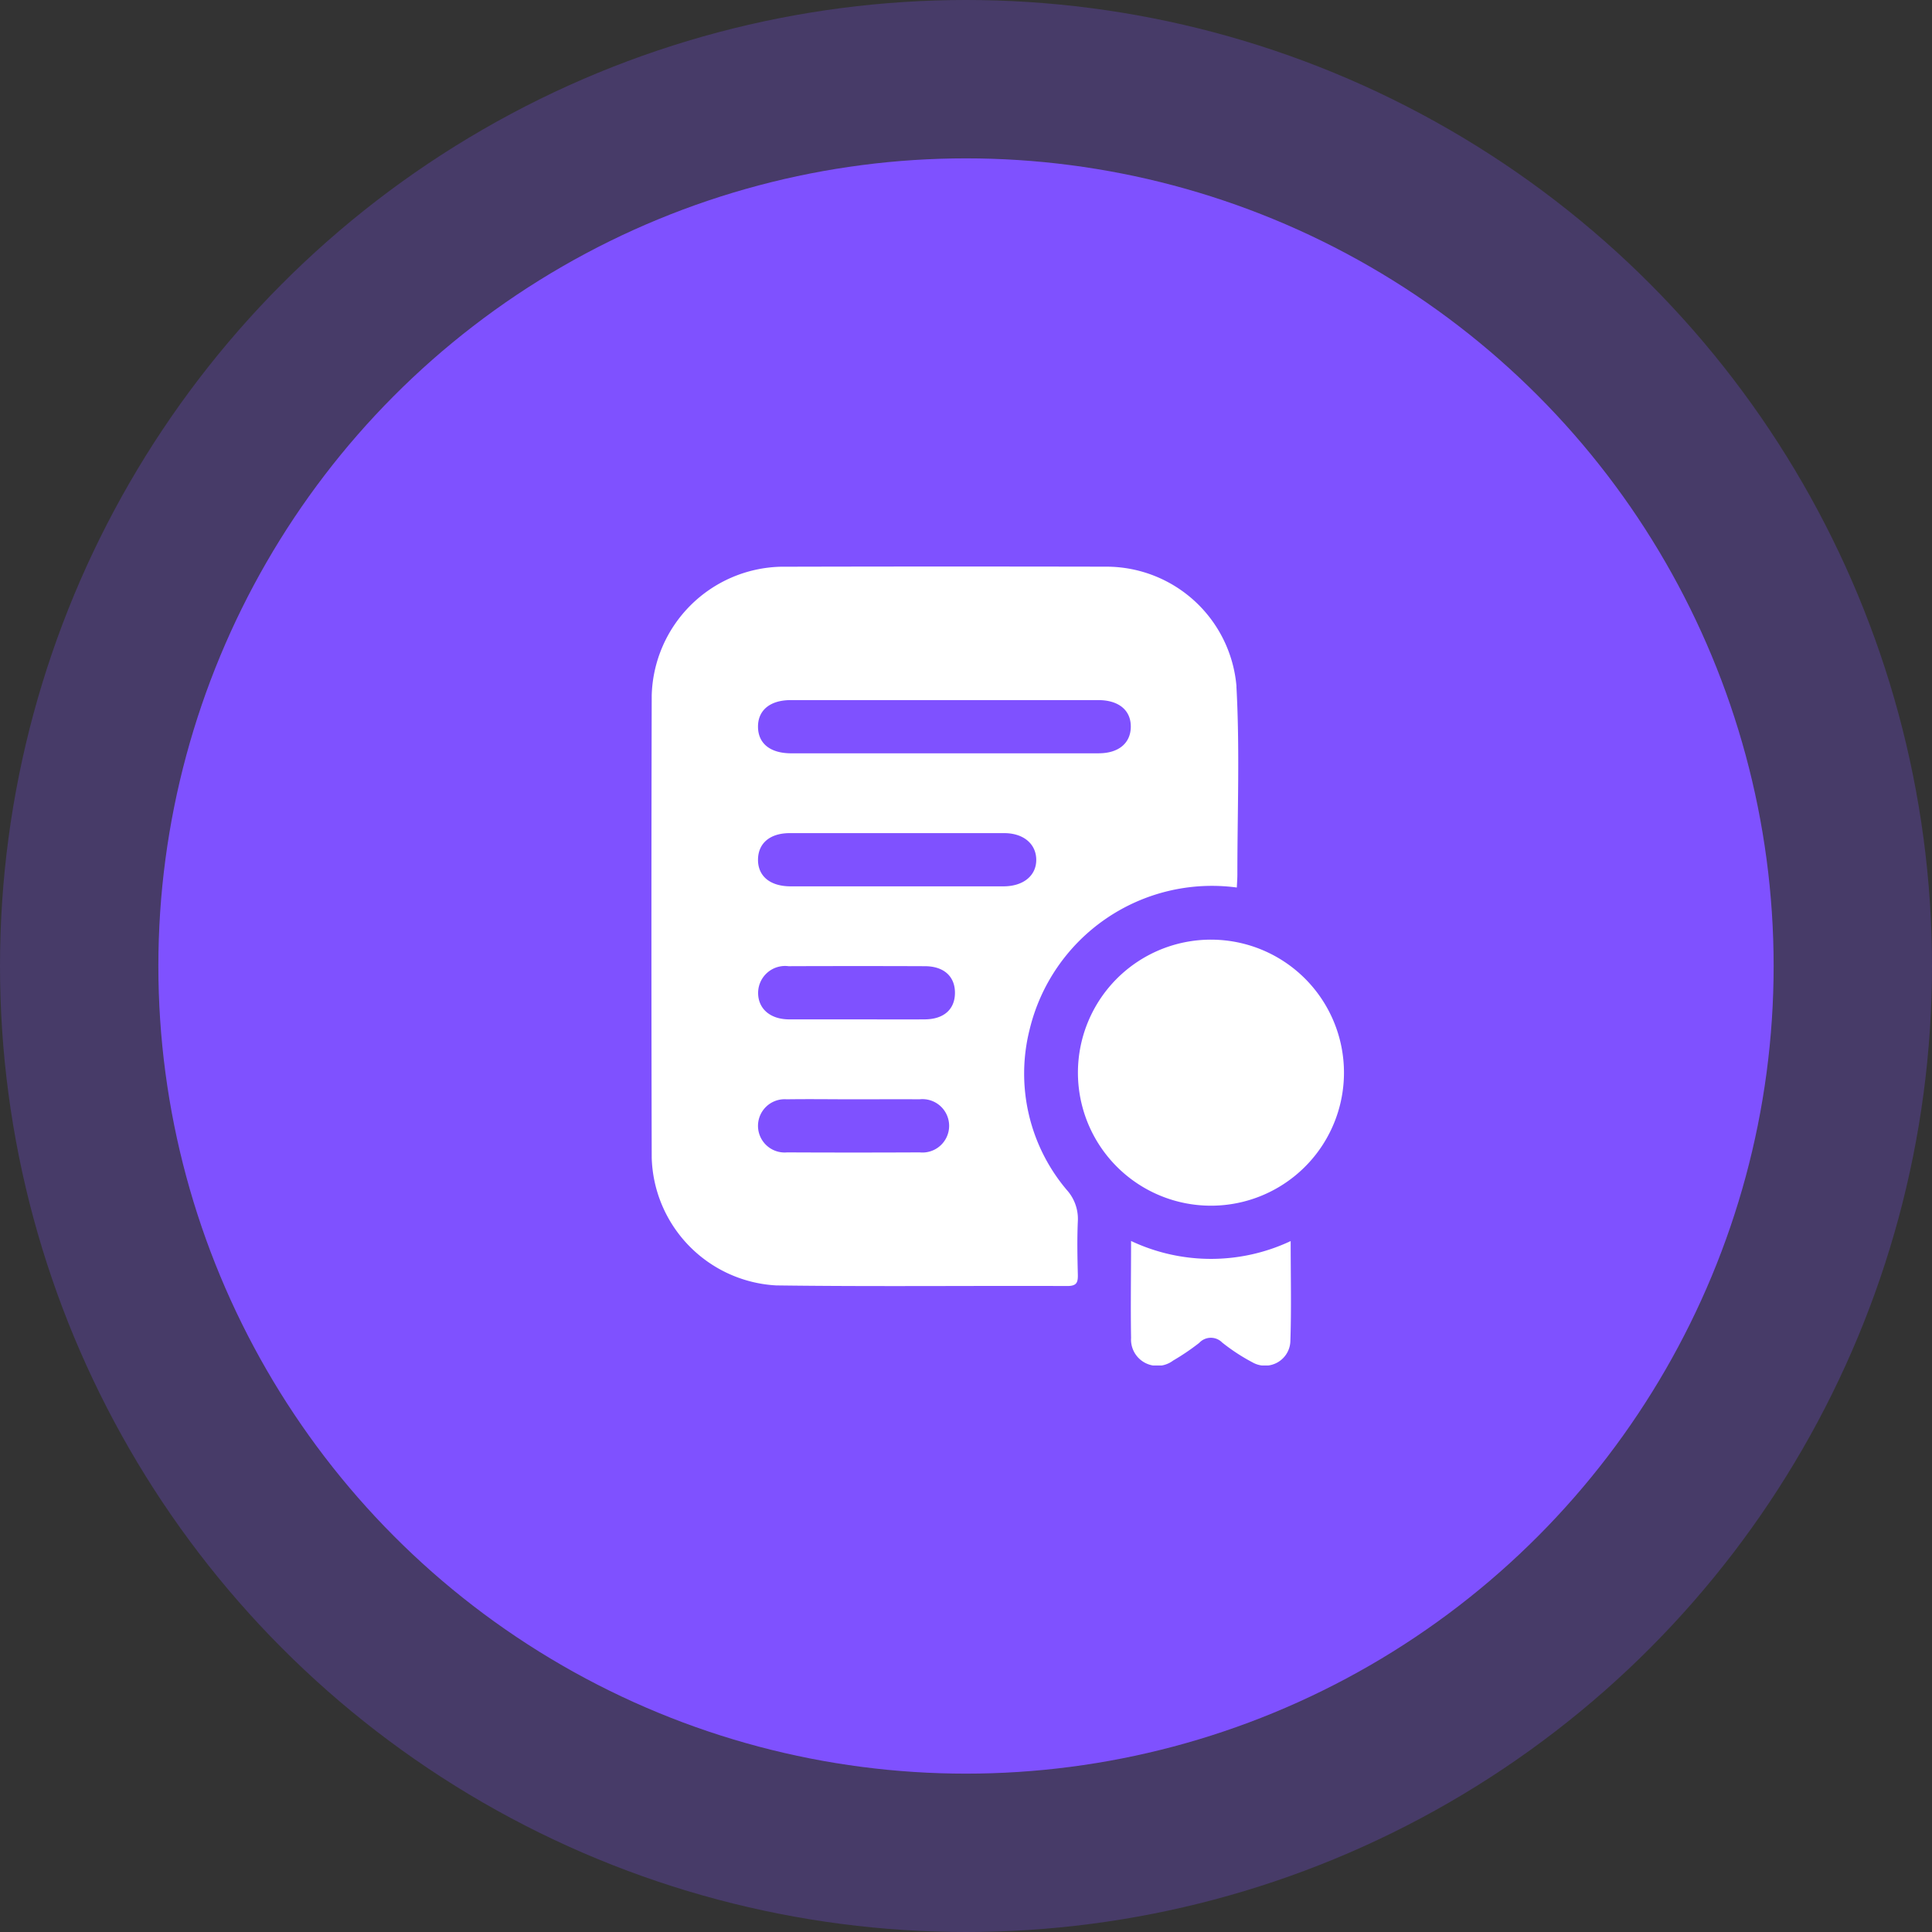
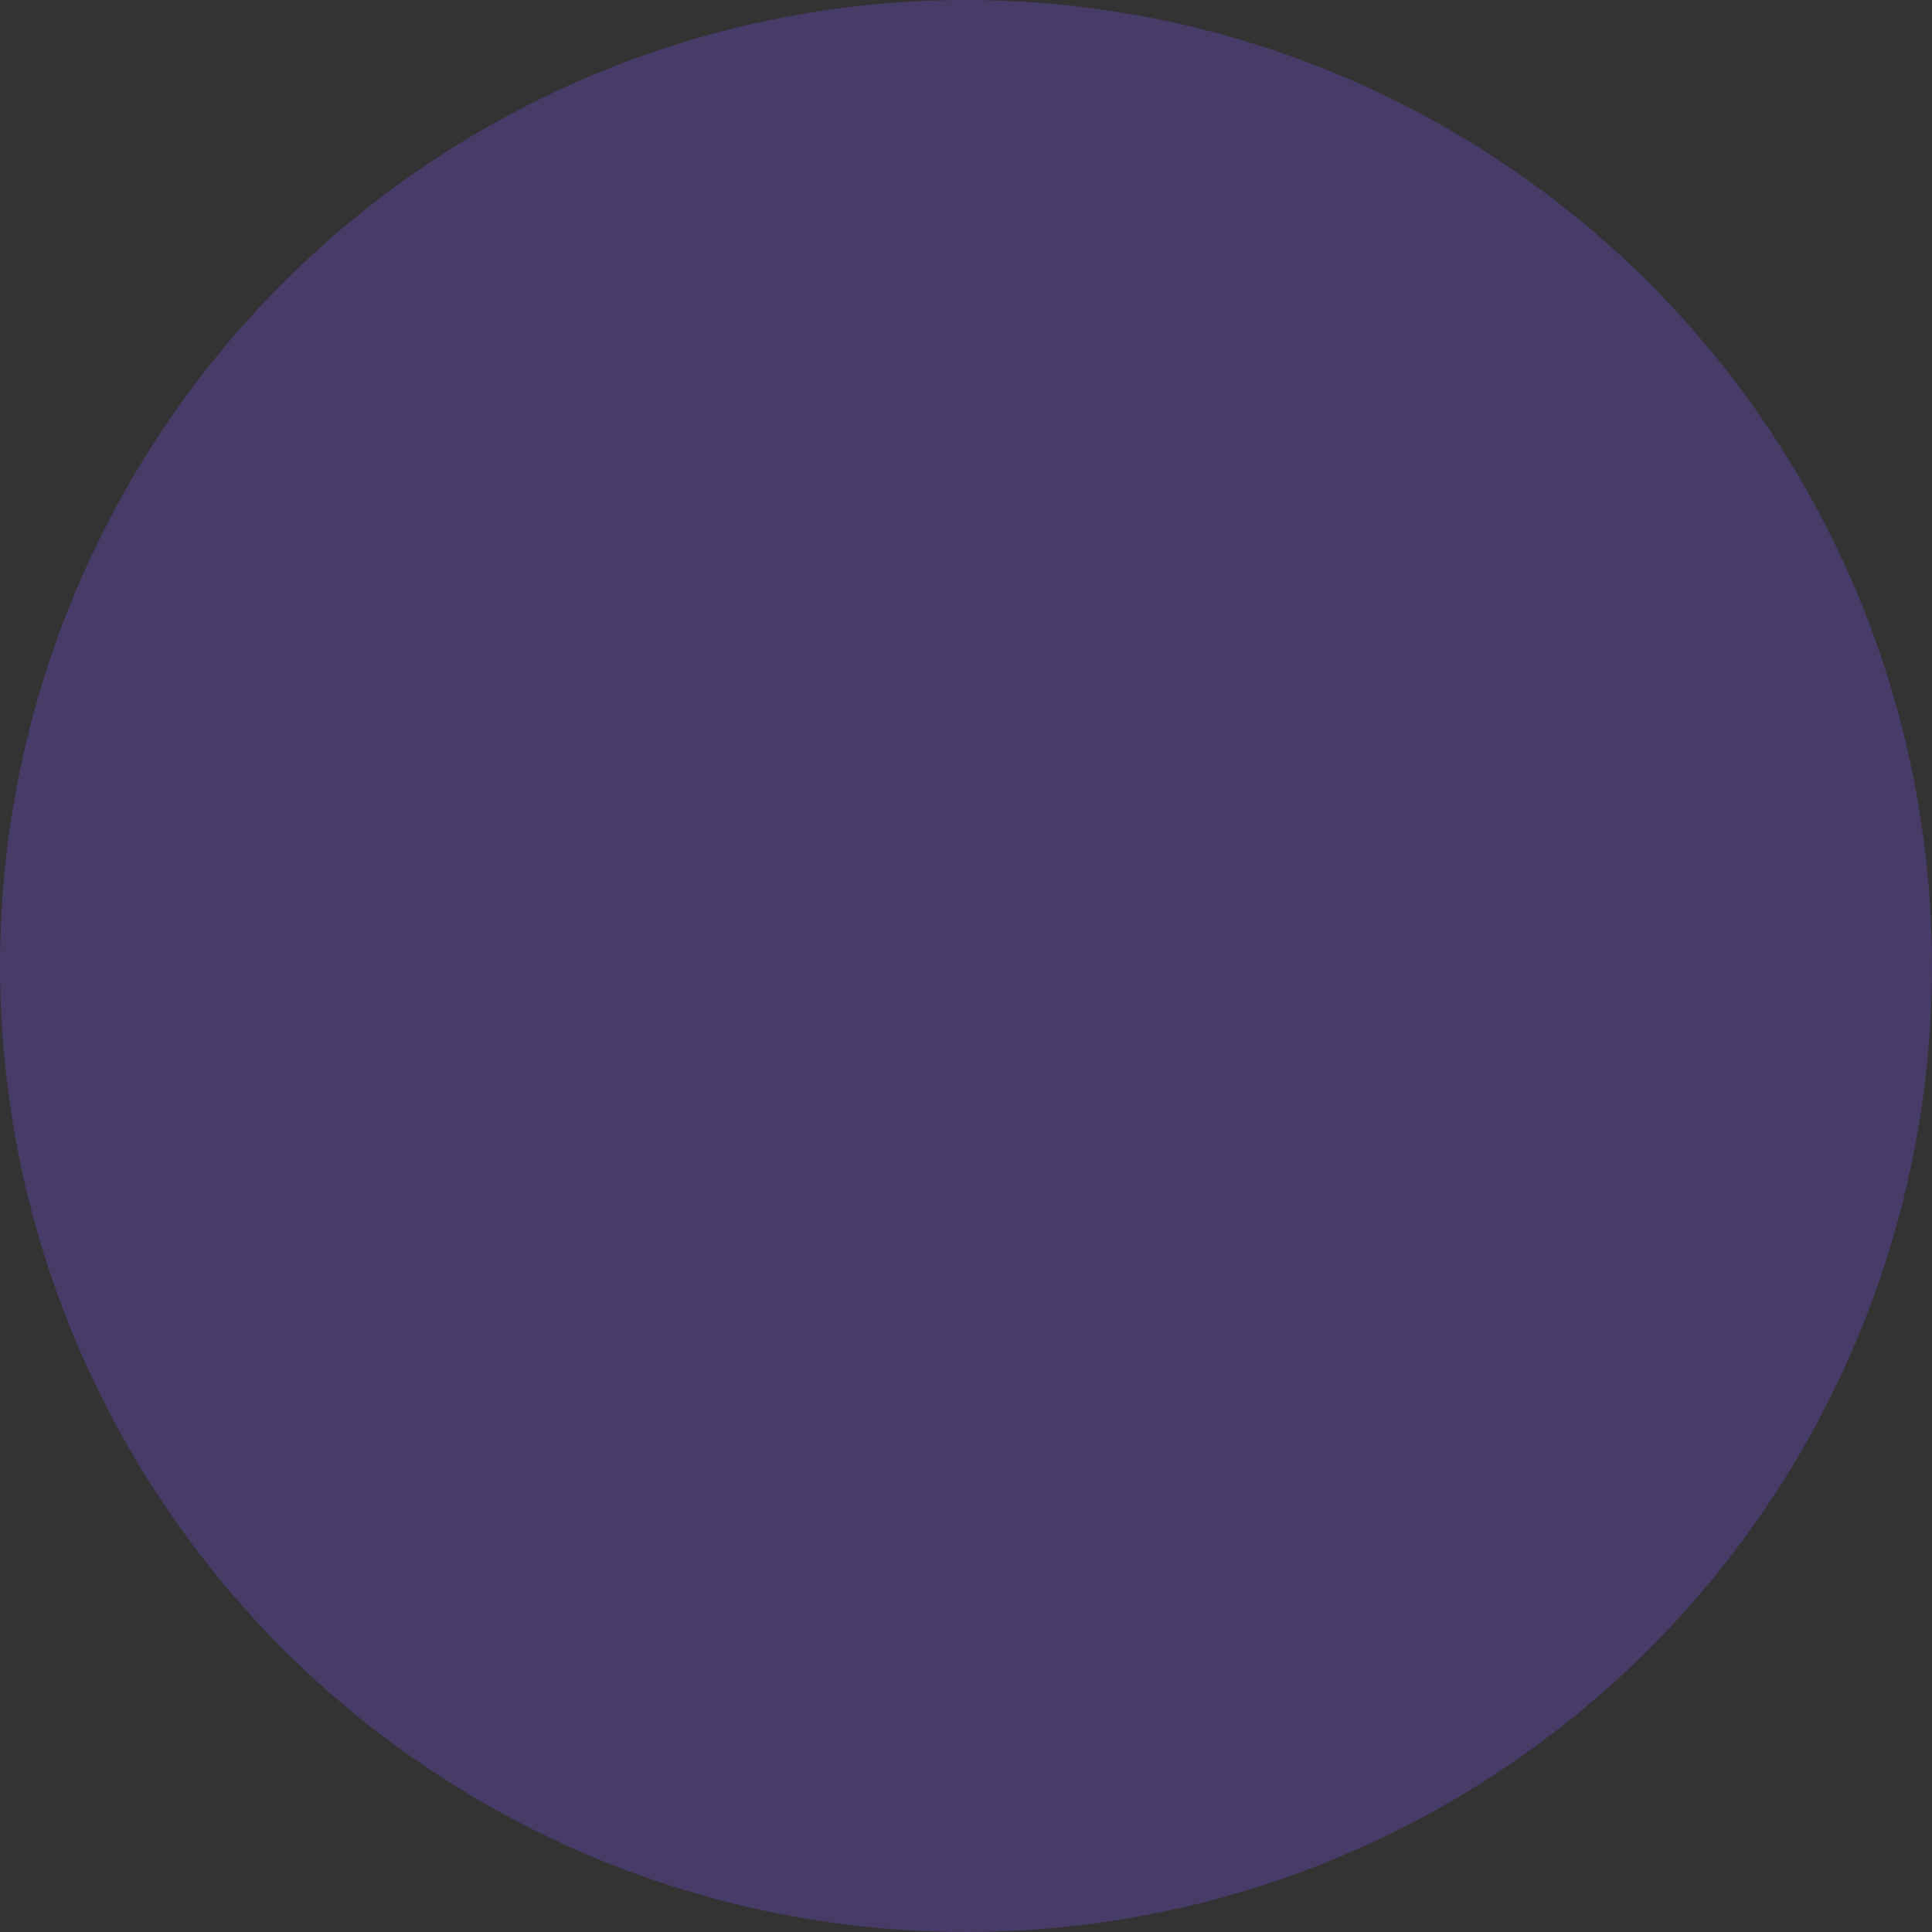
<svg xmlns="http://www.w3.org/2000/svg" width="61" height="61" viewBox="0 0 61 61">
  <rect x="0" y="0" width="61" height="61" fill="#333333" stroke="none" />
  <defs>
    <clipPath id="clip-path">
-       <rect id="Rectangle_40172" data-name="Rectangle 40172" width="21.867" height="25.228" fill="#fff" />
-     </clipPath>
+       </clipPath>
  </defs>
  <g id="Group_63116" data-name="Group 63116" transform="translate(-171 -1895)">
    <g id="Group_62736" data-name="Group 62736">
      <circle id="Ellipse_1905" data-name="Ellipse 1905" cx="30.5" cy="30.5" r="30.5" transform="translate(171 1895)" fill="#7f51ff" opacity="0.26" />
-       <circle id="Ellipse_1901" data-name="Ellipse 1901" cx="25.5" cy="25.5" r="25.5" transform="translate(176 1900)" fill="#7f51ff" />
    </g>
    <g id="Group_63142" data-name="Group 63142" transform="translate(191.567 1912.886)">
      <g id="Group_63141" data-name="Group 63141" clip-path="url(#clip-path)">
-         <path id="Path_96092" data-name="Path 96092" d="M99.273,83.718a4.2,4.2,0,1,1-4.19-4.2,4.2,4.2,0,0,1,4.19,4.2" transform="translate(-77.406 -67.736)" fill="#fff" />
-         <path id="Path_96093" data-name="Path 96093" d="M102.192,143.762a5.911,5.911,0,0,0,5.043.005c0,1.1.026,2.139-.01,3.177a.8.8,0,0,1-1.193.654,6.1,6.1,0,0,1-.96-.628.5.5,0,0,0-.725.012,7.313,7.313,0,0,1-.822.557.83.83,0,0,1-1.329-.714c-.017-1,0-1.992,0-3.063" transform="translate(-87.051 -122.468)" fill="#fff" />
-         <path id="Path_96094" data-name="Path 96094" d="M18.473,3.786A4.123,4.123,0,0,0,14.364.007C10.932,0,7.5,0,4.07.009A4.179,4.179,0,0,0,.01,4.07q-.018,7.3,0,14.6A4.158,4.158,0,0,0,3.94,22.7c3.063.041,6.127.007,9.191.019.3,0,.339-.114.333-.364-.014-.56-.025-1.121,0-1.68a1.363,1.363,0,0,0-.349-.989,5.686,5.686,0,0,1-1.175-5.059,5.922,5.922,0,0,1,6.544-4.49c.006-.139.017-.277.017-.415,0-1.978.079-3.961-.03-5.934M8.471,18.5q-2.094.01-4.188,0a.841.841,0,1,1-.011-1.676c.715-.011,1.431,0,2.147,0,.681,0,1.361-.006,2.042,0A.843.843,0,1,1,8.471,18.5m.17-4.2c-.735.006-1.47,0-2.205,0-.7,0-1.4,0-2.1,0-.6-.005-.982-.353-.966-.864a.852.852,0,0,1,.961-.815q2.152-.008,4.3,0c.611,0,.964.331.953.863-.01.506-.357.811-.947.816m2.481-4.2c-1.12,0-2.24,0-3.36,0s-2.24,0-3.361,0c-.652,0-1.039-.325-1.031-.852.008-.512.381-.827,1-.828q3.387,0,6.774,0c.6,0,1,.332,1.011.825.011.51-.4.854-1.033.855m3.01-4.2q-2.441,0-4.882,0-2.415,0-4.829,0c-.663,0-1.045-.307-1.051-.832s.377-.848,1.034-.848q4.856,0,9.711,0c.652,0,1.037.328,1.025.857-.011.507-.389.821-1.008.822" transform="translate(0 -0.001)" fill="#fff" />
-       </g>
+         </g>
    </g>
  </g>
</svg>